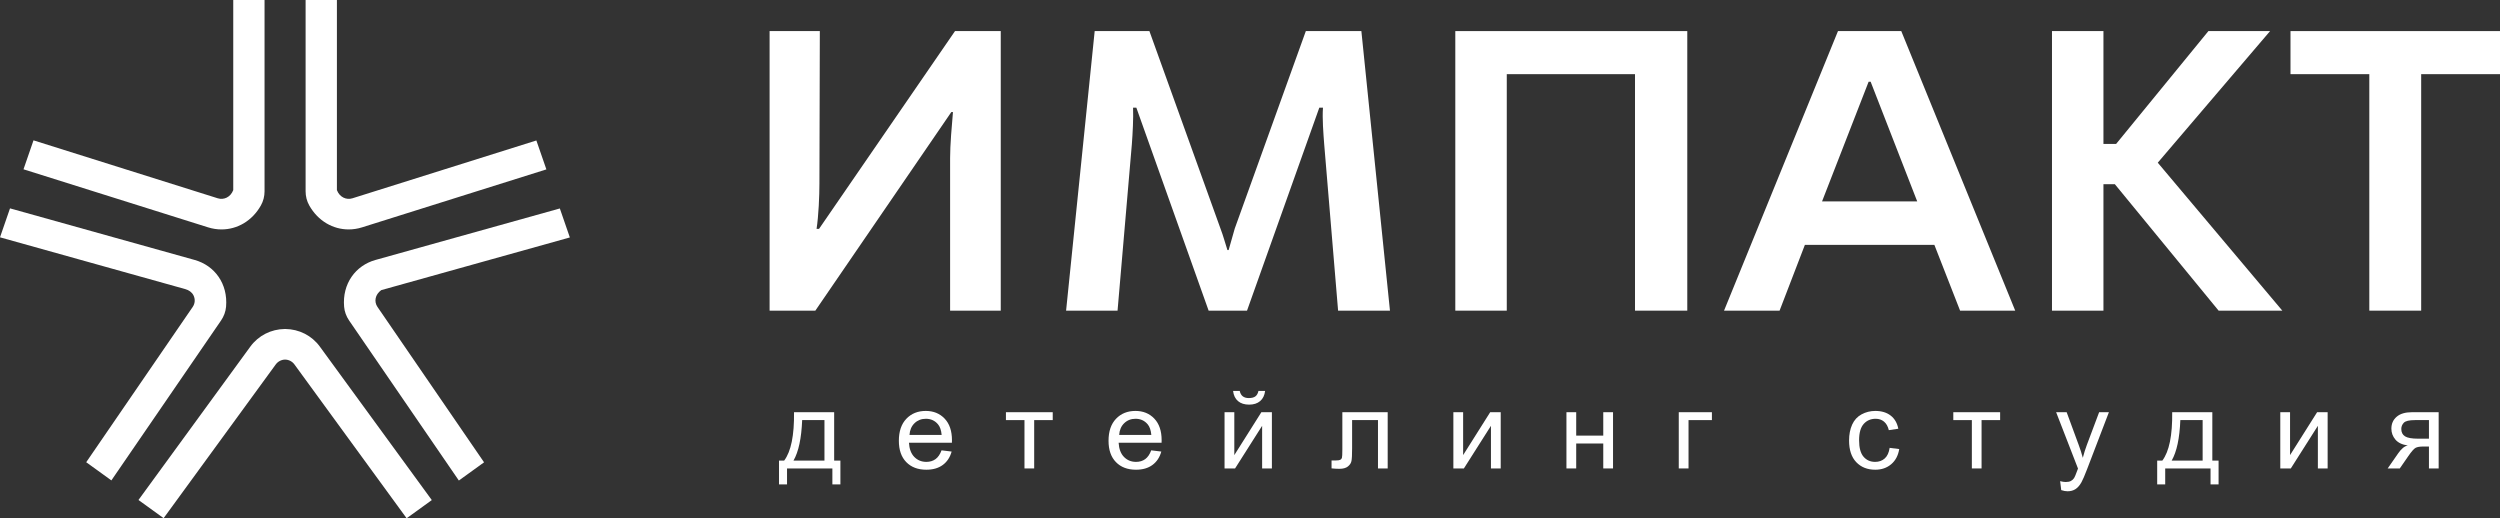
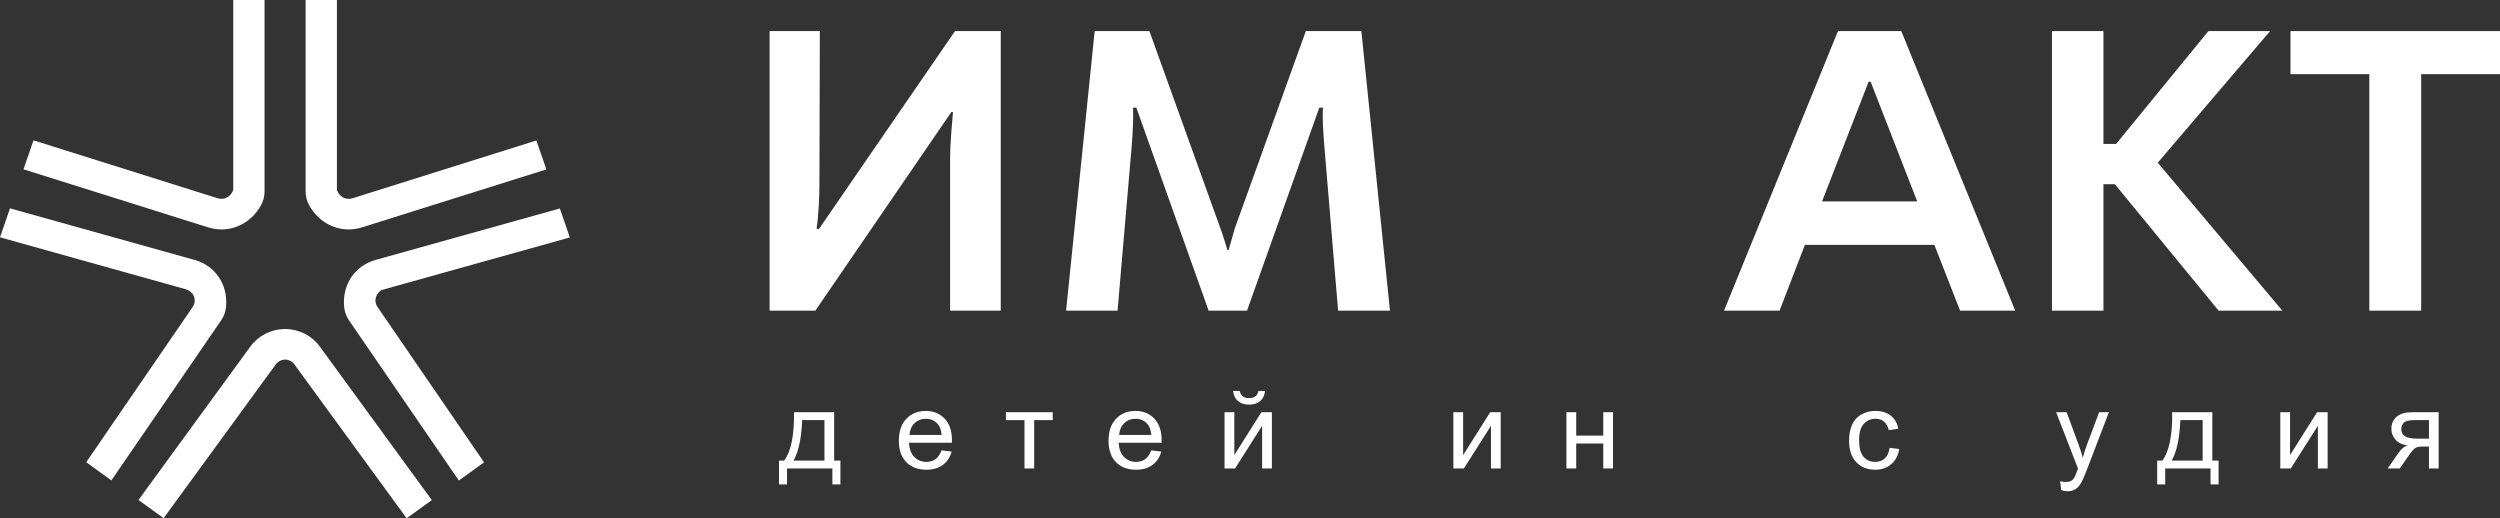
<svg xmlns="http://www.w3.org/2000/svg" viewBox="0 0 363 75.251" fill="none">
  <rect x="0" y="0" width="363" height="75.251" fill="#333333" stroke="none" />
  <path d="M111.745 4.515H119.039L118.98 26.635C118.98 28.43 118.861 31.325 118.565 33.236H118.921L138.667 4.515H145.309V45.106H137.956V22.928C137.956 21.018 138.193 18.296 138.371 16.269H138.134L118.387 45.106H111.745V4.515Z" fill="white" />
  <path d="M158.948 4.515H166.894L177.272 33.351C177.568 34.104 177.924 35.378 178.221 36.305H178.398L179.288 33.178L189.606 4.515H197.671L201.822 45.106H194.291L192.275 20.96C192.156 19.396 191.978 17.196 192.097 15.633H191.563L181.067 45.106H175.493L164.997 15.633H164.522C164.582 17.196 164.463 19.396 164.344 20.96L162.269 45.106H154.797L158.948 4.515Z" fill="white" />
-   <path d="M211.311 43.716V4.515H244.993V43.716V45.106H243.452H239.004H237.403V43.716V10.768H218.783V43.716V45.106H217.241H212.853H211.311V43.716Z" fill="white" />
  <path d="M266.875 4.515H276.065L292.61 45.106H284.605L280.87 35.552H262.07L258.395 45.106H250.33L266.875 4.515ZM278.378 29.24L271.618 11.869H271.323L264.563 29.24H278.378Z" fill="white" />
  <path d="M297.948 4.515H305.42V20.902H307.258L320.66 4.515H329.615L313.308 23.623L331.393 45.106H322.143L307.08 26.75H305.42V45.106H297.948V4.515Z" fill="white" />
  <path d="M344.025 10.768H332.58V4.515H363V10.768H351.555V45.106H344.025V10.768Z" fill="white" />
  <path d="M115.293 59.852H121.12V66.88H122.026V70.333H120.861V68.018H114.277V70.333H113.112V66.88H113.86C114.857 65.558 115.335 63.215 115.293 59.852ZM116.474 60.998C116.369 63.648 115.949 65.609 115.214 66.88H119.711V60.998H116.474Z" fill="white" />
  <path d="M136.712 65.389L138.177 65.566C137.946 66.401 137.518 67.049 136.894 67.511C136.269 67.972 135.471 68.203 134.5 68.203C133.277 68.203 132.307 67.835 131.59 67.099C130.873 66.364 130.515 65.332 130.515 64.004C130.515 62.63 130.877 61.564 131.602 60.806C132.326 60.047 133.266 59.667 134.421 59.667C135.539 59.667 136.453 60.039 137.161 60.782C137.87 61.526 138.225 62.572 138.225 63.92C138.225 64.002 138.222 64.125 138.217 64.289H131.98C132.032 65.186 132.292 65.873 132.759 66.35C133.227 66.826 133.809 67.065 134.508 67.065C135.027 67.065 135.471 66.931 135.838 66.665C136.206 66.398 136.497 65.973 136.712 65.389ZM132.059 63.151H136.728C136.665 62.464 136.487 61.949 136.193 61.605C135.741 61.072 135.156 60.806 134.437 60.806C133.786 60.806 133.238 61.018 132.795 61.444C132.351 61.869 132.106 62.438 132.059 63.151Z" fill="white" />
  <path d="M146.061 59.852H152.856V60.998H150.163V68.018H148.754V60.998H146.061V59.852Z" fill="white" />
  <path d="M167.157 65.389L168.622 65.566C168.391 66.401 167.963 67.049 167.338 67.511C166.714 67.972 165.916 68.203 164.944 68.203C163.721 68.203 162.751 67.835 162.035 67.099C161.318 66.364 160.96 65.332 160.96 64.004C160.96 62.63 161.322 61.564 162.047 60.806C162.771 60.047 163.711 59.667 164.866 59.667C165.984 59.667 166.897 60.039 167.606 60.782C168.315 61.526 168.669 62.572 168.669 63.92C168.669 64.002 168.667 64.125 168.661 64.289H162.425C162.477 65.186 162.737 65.873 163.204 66.35C163.671 66.826 164.254 67.065 164.952 67.065C165.472 67.065 165.916 66.931 166.283 66.665C166.651 66.398 166.942 65.973 167.157 65.389ZM162.503 63.151H167.173C167.11 62.464 166.931 61.949 166.638 61.605C166.186 61.072 165.601 60.806 164.882 60.806C164.23 60.806 163.683 61.018 163.24 61.444C162.796 61.869 162.55 62.438 162.503 63.151Z" fill="white" />
  <path d="M177.804 59.852H179.222V66.081L183.151 59.852H184.679V68.018H183.261V61.828L179.332 68.018H177.804V59.852ZM182.726 56.761H183.695C183.616 57.402 183.376 57.894 182.974 58.237C182.572 58.581 182.038 58.752 181.372 58.752C180.7 58.752 180.163 58.582 179.761 58.241C179.36 57.9 179.119 57.407 179.041 56.761H180.009C180.083 57.11 180.228 57.37 180.446 57.541C180.664 57.713 180.957 57.799 181.324 57.799C181.75 57.799 182.071 57.716 182.289 57.549C182.507 57.383 182.652 57.12 182.726 56.761Z" fill="white" />
-   <path d="M194.909 59.852H201.492V68.018H200.083V60.998H196.326V65.066C196.326 66.014 196.295 66.64 196.232 66.942C196.169 67.244 195.996 67.508 195.712 67.734C195.428 67.96 195.019 68.072 194.484 68.072C194.152 68.072 193.772 68.052 193.341 68.01V66.857H193.964C194.258 66.857 194.468 66.828 194.594 66.769C194.72 66.71 194.804 66.616 194.845 66.488C194.888 66.36 194.909 65.942 194.909 65.235V59.852Z" fill="white" />
  <path d="M211.029 59.852H212.446V66.081L216.376 59.852H217.903V68.018H216.486V61.828L212.556 68.018H211.029V59.852Z" fill="white" />
  <path d="M227.448 59.852H228.865V63.251H232.795V59.852H234.212V68.018H232.795V64.397H228.865V68.018H227.448V59.852Z" fill="white" />
-   <path d="M243.757 59.852H248.568V60.998H245.174V68.018H243.757V59.852Z" fill="white" />
  <path d="M274.375 65.028L275.768 65.204C275.615 66.142 275.228 66.877 274.6 67.407C273.973 67.938 273.203 68.203 272.288 68.203C271.143 68.203 270.223 67.837 269.528 67.107C268.833 66.377 268.485 65.329 268.485 63.966C268.485 63.084 268.635 62.313 268.933 61.651C269.233 60.99 269.688 60.494 270.3 60.163C270.91 59.833 271.578 59.667 272.295 59.667C273.203 59.667 273.948 59.892 274.525 60.34C275.103 60.789 275.473 61.426 275.635 62.251L274.258 62.459C274.125 61.91 273.893 61.498 273.56 61.221C273.225 60.944 272.823 60.806 272.35 60.806C271.638 60.806 271.058 61.055 270.61 61.555C270.165 62.055 269.94 62.846 269.94 63.928C269.94 65.025 270.158 65.822 270.588 66.319C271.018 66.816 271.578 67.065 272.273 67.065C272.828 67.065 273.293 66.899 273.665 66.565C274.038 66.232 274.275 65.719 274.375 65.028Z" fill="white" />
-   <path d="M283.62 59.852H290.418V60.998H287.723V68.018H286.313V60.998H283.62V59.852Z" fill="white" />
  <path d="M299.29 71.163L299.133 69.864C299.443 69.946 299.713 69.987 299.945 69.987C300.26 69.987 300.513 69.936 300.7 69.833C300.89 69.731 301.045 69.587 301.165 69.403C301.255 69.264 301.4 68.921 301.598 68.372C301.625 68.295 301.668 68.182 301.725 68.034L298.55 59.852H300.078L301.818 64.581C302.045 65.181 302.248 65.812 302.425 66.473C302.588 65.837 302.783 65.217 303.008 64.612L304.795 59.852H306.213L303.033 68.157C302.69 69.054 302.425 69.672 302.235 70.01C301.985 70.466 301.695 70.801 301.37 71.014C301.045 71.226 300.655 71.333 300.205 71.333C299.933 71.333 299.628 71.276 299.29 71.163Z" fill="white" />
  <path d="M315.403 59.852H321.23V66.88H322.138V70.333H320.97V68.018H314.388V70.333H313.223V66.88H313.97C314.968 65.558 315.445 63.215 315.403 59.852ZM316.585 60.998C316.48 63.648 316.06 65.609 315.325 66.88H319.823V60.998H316.585Z" fill="white" />
  <path d="M331.098 59.852H332.515V66.081L336.445 59.852H337.973V68.018H336.555V61.828L332.625 68.018H331.098V59.852Z" fill="white" />
  <path d="M354.093 59.852V68.018H352.683V64.835H351.865C351.365 64.835 350.995 64.897 350.75 65.023C350.508 65.149 350.15 65.553 349.683 66.234L348.448 68.018H346.69L348.218 65.819C348.685 65.147 349.15 64.769 349.613 64.681C348.805 64.573 348.205 64.289 347.813 63.827C347.423 63.366 347.228 62.836 347.228 62.236C347.228 61.528 347.483 60.954 347.995 60.513C348.505 60.072 349.248 59.852 350.22 59.852H354.093ZM352.683 60.998H350.668C349.823 60.998 349.278 61.126 349.035 61.382C348.79 61.639 348.668 61.939 348.668 62.282C348.668 62.769 348.848 63.127 349.208 63.355C349.568 63.583 350.203 63.697 351.118 63.697H352.683V60.998Z" fill="white" />
  <path d="M79.334 24.596L52.561 33.014C51.921 33.216 51.27 33.313 50.621 33.313C48.369 33.313 46.189 32.11 44.902 29.827C44.55 29.201 44.374 28.496 44.374 27.782V0H48.919V27.602C49.312 28.637 50.287 29.069 51.171 28.792L77.88 20.396L79.334 24.596Z" fill="white" />
  <path d="M54.809 44.565L70.285 67.129L66.625 69.773L50.688 46.534C50.282 45.94 50.025 45.256 49.966 44.543C49.677 41.206 51.618 38.558 54.516 37.747L81.288 30.268L82.742 34.477L55.355 42.127C54.448 42.78 54.29 43.811 54.809 44.565Z" fill="white" />
  <path d="M38.412 0V27.782C38.412 28.496 38.236 29.201 37.884 29.827C36.598 32.11 34.423 33.313 32.166 33.313C31.521 33.313 30.866 33.216 30.225 33.014L3.412 24.583L4.865 20.378L31.62 28.792C32.5 29.069 33.475 28.637 33.868 27.602V0H38.412Z" fill="white" />
  <path d="M62.698 72.611L59.255 75.101L59.069 75.233L59.042 75.251L42.749 52.912C42.434 52.48 41.942 52.224 41.395 52.211C40.854 52.224 40.362 52.48 40.042 52.912L23.758 75.238L20.106 72.598L36.341 50.338C37.519 48.725 39.351 47.791 41.377 47.768H41.414C43.44 47.791 45.277 48.725 46.45 50.338L62.698 72.611Z" fill="white" />
  <path d="M32.825 44.543C32.762 45.256 32.505 45.94 32.098 46.534L16.171 69.755L12.538 67.129L12.533 67.133L12.515 67.12L27.982 44.565C28.325 44.062 28.369 43.436 28.092 42.882C27.866 42.43 27.418 42.124 26.923 41.985L0 34.459L1.453 30.255L28.271 37.747C31.168 38.558 33.114 41.206 32.825 44.543Z" fill="white" />
</svg>